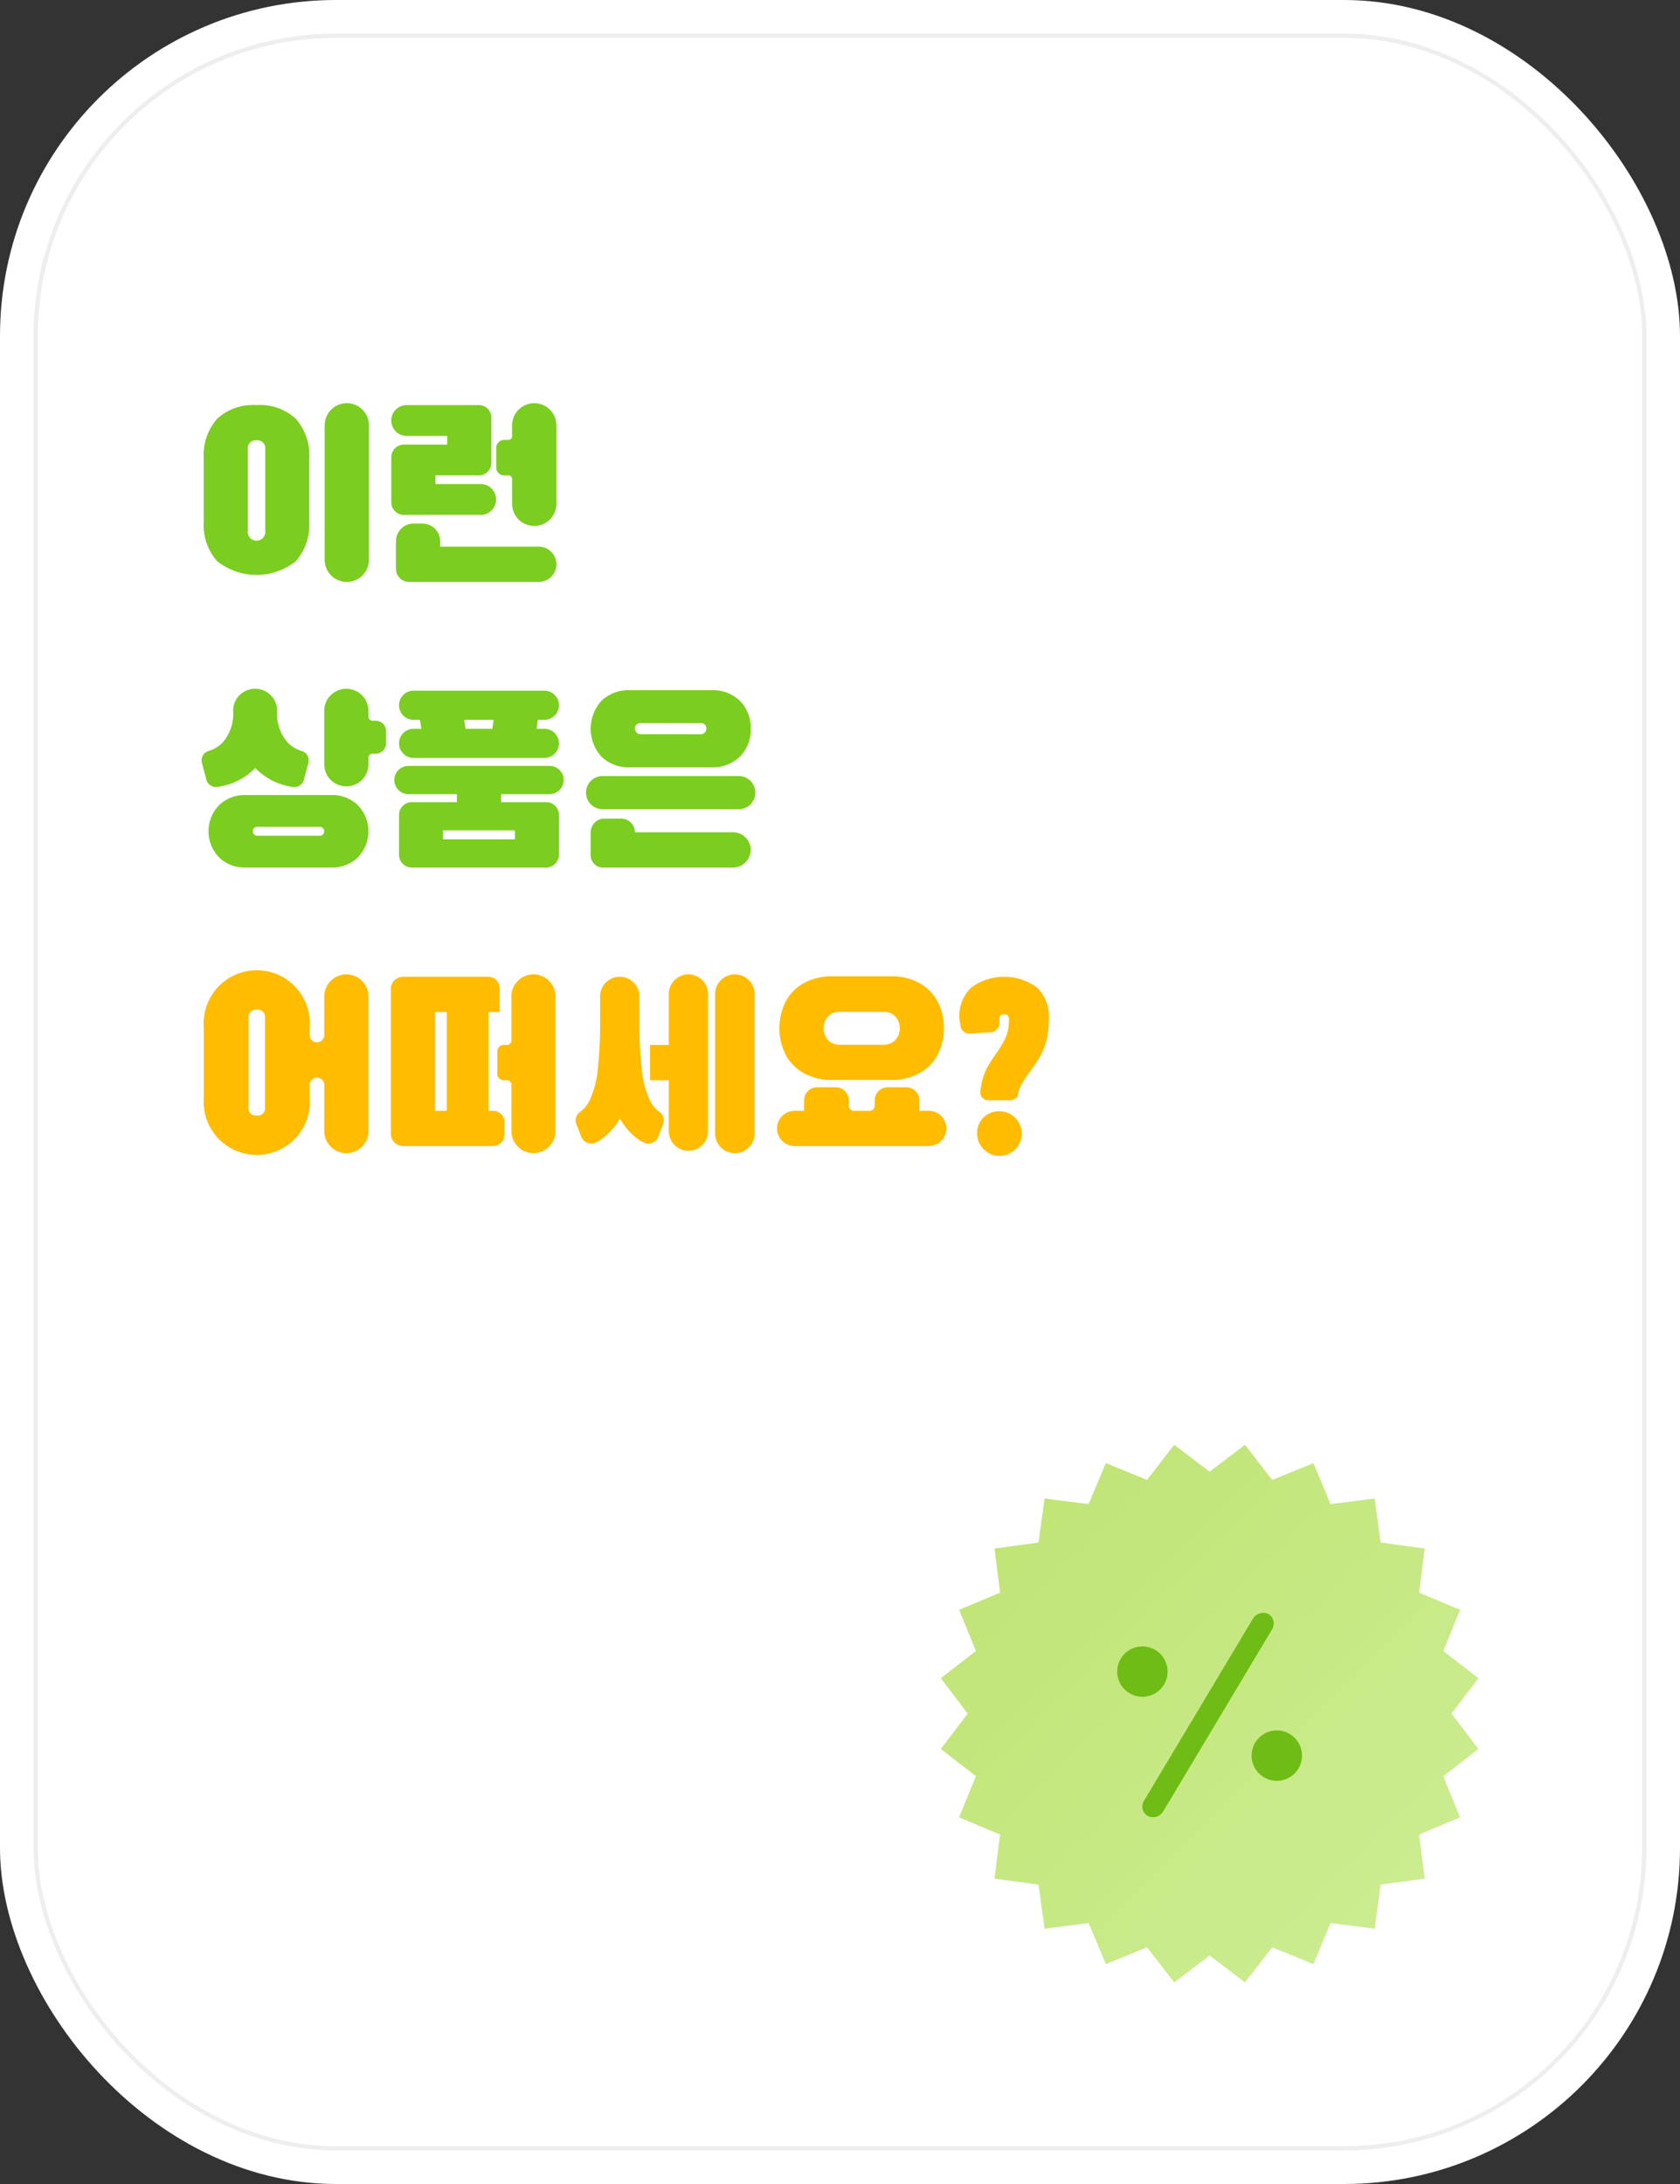
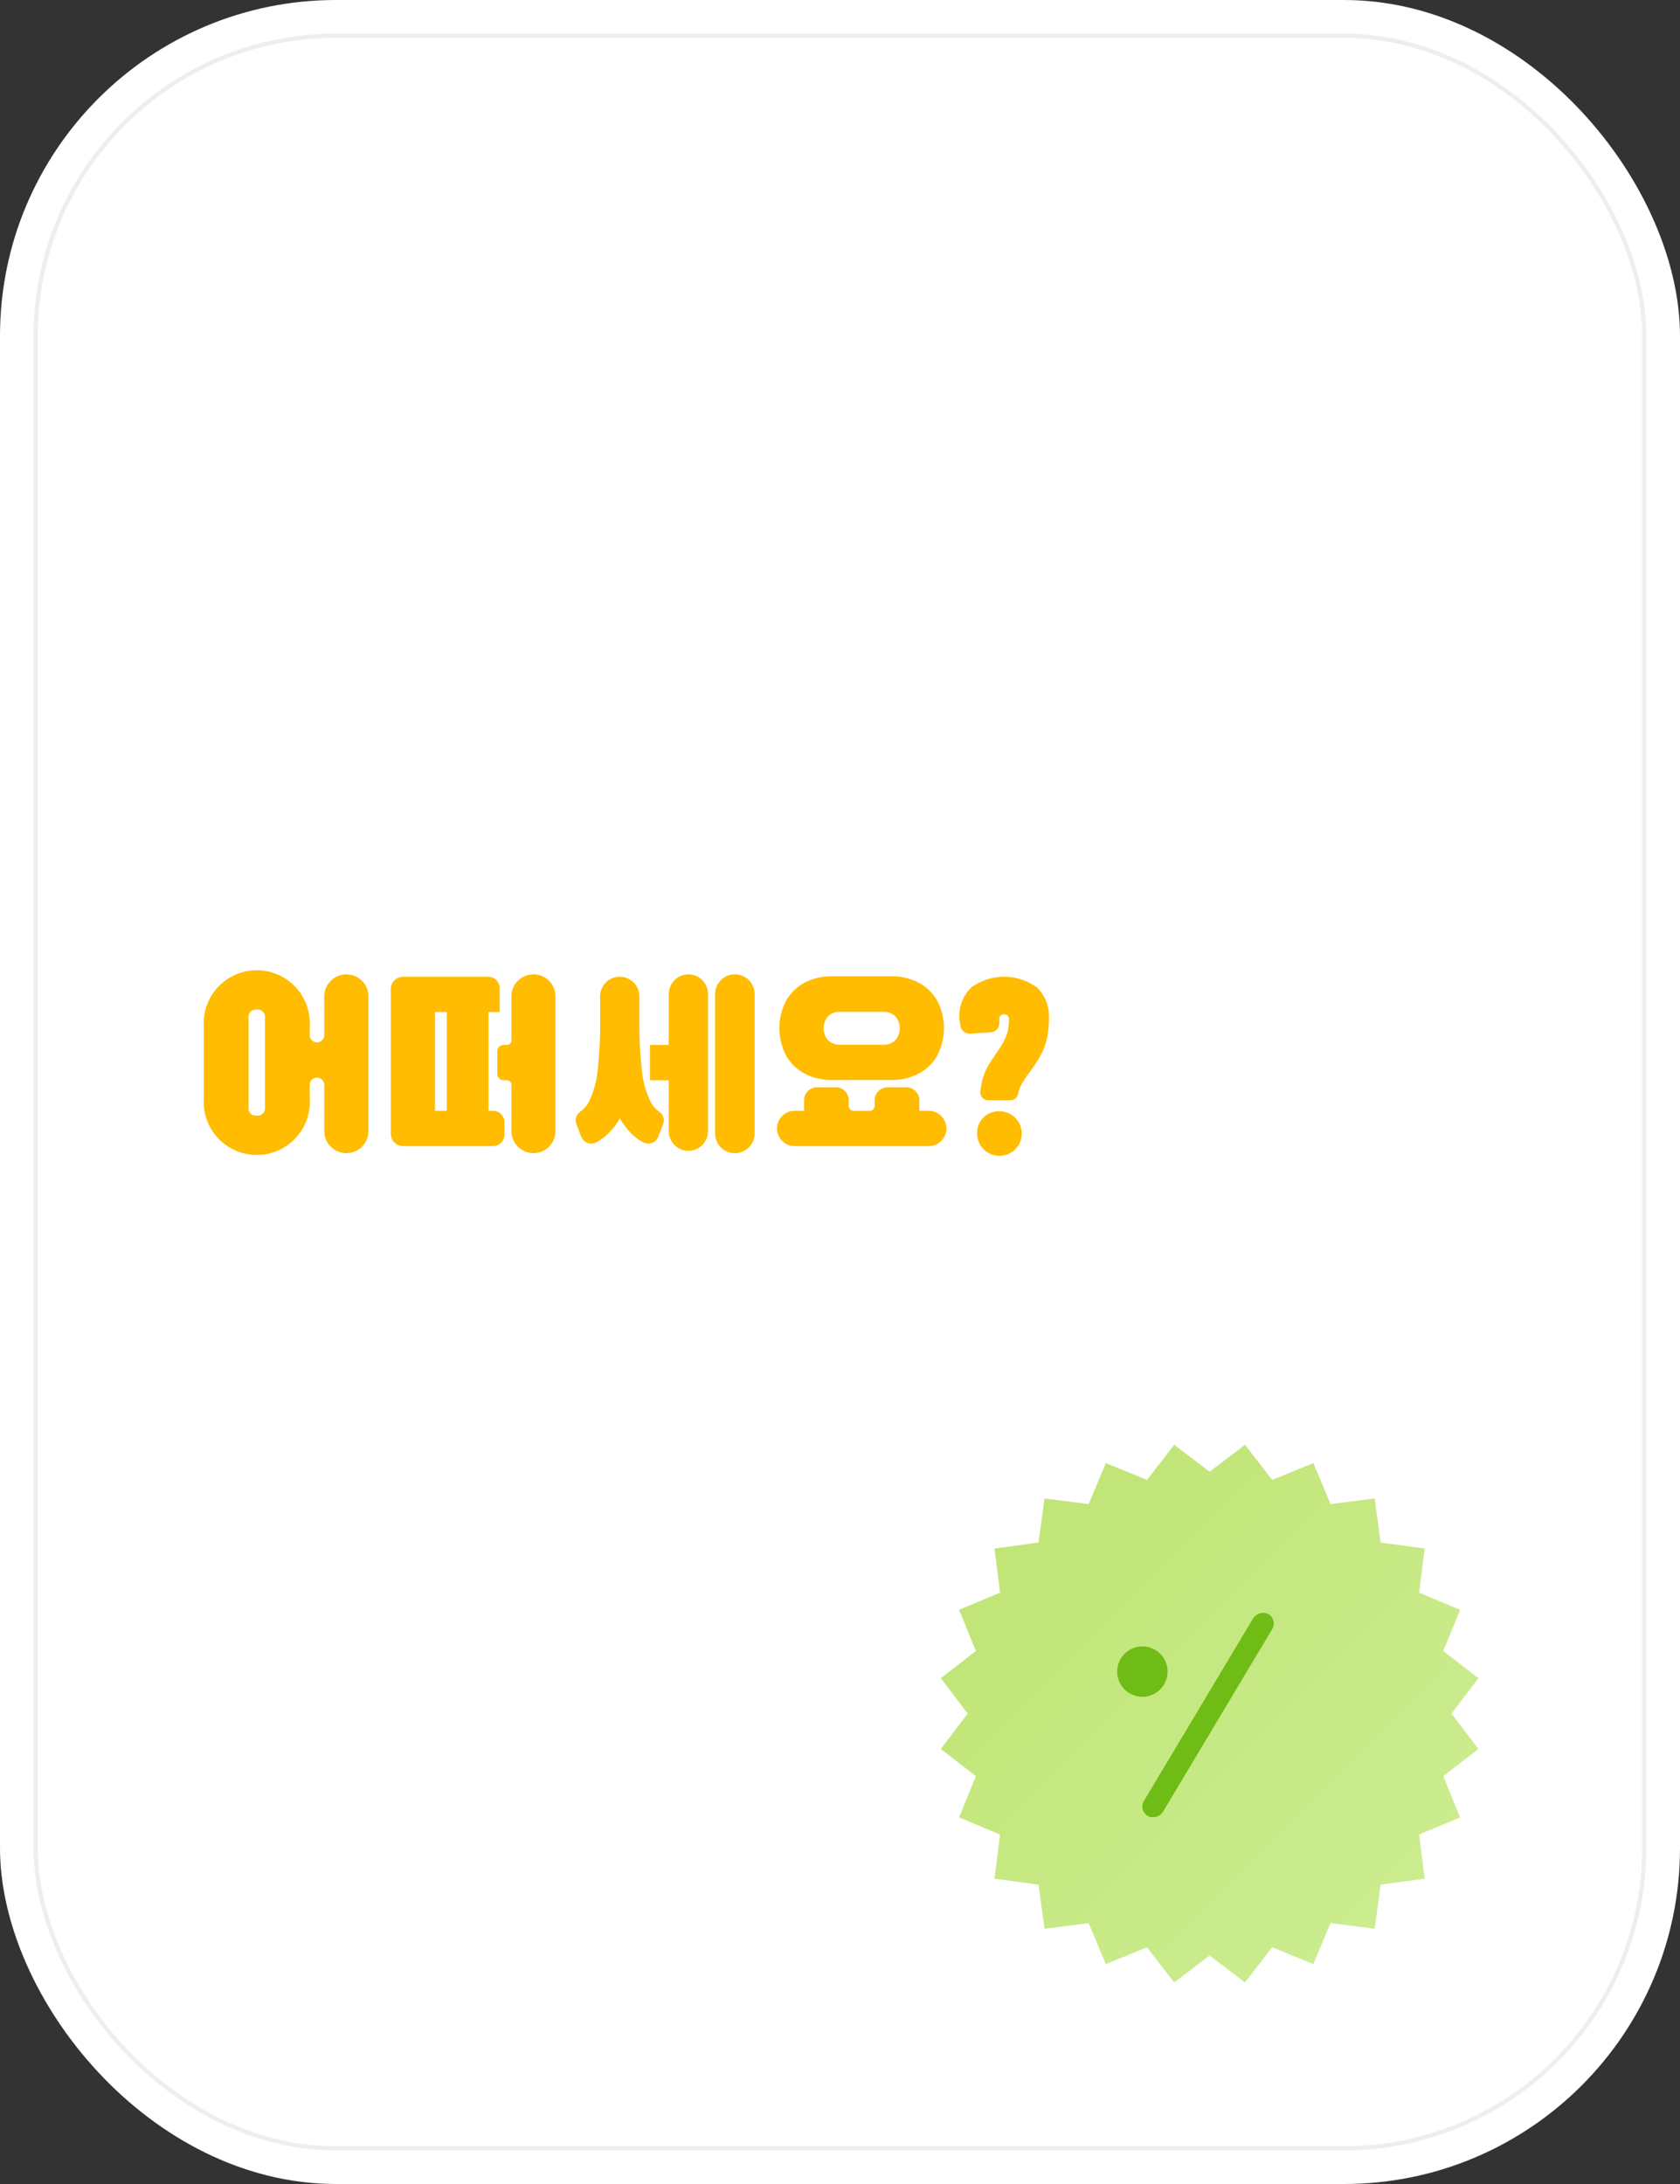
<svg xmlns="http://www.w3.org/2000/svg" width="200" height="260" viewBox="0 0 200 260">
  <rect x="0" y="0" width="200" height="260" fill="#333333" stroke="none" />
  <defs>
    <linearGradient id="linear-gradient" x2="1" y2="1" gradientUnits="objectBoundingBox">
      <stop offset="0" stop-color="#bee371" />
      <stop offset="1" stop-color="#ceee95" />
    </linearGradient>
  </defs>
  <g id="Card" transform="translate(-0.006 -45)">
    <rect id="Rectangle_551" data-name="Rectangle 551" width="200" height="260" rx="40" transform="translate(0.006 45)" fill="#fff" />
    <g id="Rectangle_724" data-name="Rectangle 724" transform="translate(4.006 49)" fill="none" stroke="#eee" stroke-width="0.5">
-       <rect width="192" height="252" rx="36" stroke="none" />
      <rect x="0.25" y="0.25" width="191.5" height="251.5" rx="35.75" fill="none" />
    </g>
-     <path id="Path_730" data-name="Path 730" d="M972.588,1198.438v16.016a2.632,2.632,0,0,0,2.632,2.632h0a2.632,2.632,0,0,0,2.632-2.632v-16.016a2.632,2.632,0,0,0-2.632-2.632h0A2.632,2.632,0,0,0,972.588,1198.438Zm-8.12-2.408a6.277,6.277,0,0,0-4.676,1.624,6.517,6.517,0,0,0-1.6,4.76v7.448a6.515,6.515,0,0,0,1.6,4.76,7.544,7.544,0,0,0,9.352,0,6.519,6.519,0,0,0,1.6-4.76v-7.448a6.522,6.522,0,0,0-1.6-4.76A6.276,6.276,0,0,0,964.468,1196.03Zm0,4.2a.927.927,0,0,1,1.039.8.893.893,0,0,1,0,.263v9.692a1.046,1.046,0,1,1-2.072,0V1201.3a.928.928,0,0,1,.768-1.064A.962.962,0,0,1,964.468,1200.23Zm30.436-1.792v1.31a.426.426,0,0,1-.426.426h-.521a.953.953,0,0,0-.953.953v2.322a.953.953,0,0,0,.953.953h.521a.426.426,0,0,1,.426.426v2.962a2.631,2.631,0,0,0,2.632,2.632h0a2.632,2.632,0,0,0,2.632-2.632v-9.352a2.632,2.632,0,0,0-2.632-2.632h0A2.632,2.632,0,0,0,994.9,1198.438Zm-14.388,3.8v5.364a1.5,1.5,0,0,0,1.5,1.5h9.146a1.834,1.834,0,0,0,1.834-1.834h0a1.834,1.834,0,0,0-1.834-1.834h-5.39V1204.4h5.16a1.5,1.5,0,0,0,1.5-1.5v-5.381a1.487,1.487,0,0,0-1.487-1.487h-8.6a1.834,1.834,0,0,0-1.834,1.834h0a1.834,1.834,0,0,0,1.834,1.834h4.826v1.036H982.02A1.5,1.5,0,0,0,980.516,1202.238Zm3.72,7.9h-1.064a2.1,2.1,0,0,0-2.1,2.1v3.289a1.555,1.555,0,0,0,1.555,1.555h15.445a2.1,2.1,0,0,0,2.1-2.1h0a2.1,2.1,0,0,0-2.1-2.1H986.336v-.644A2.1,2.1,0,0,0,984.236,1210.142Zm-19.908,29.1a7.893,7.893,0,0,1-2.562,1.722,7.723,7.723,0,0,1-1.987.535,1.171,1.171,0,0,1-1.272-.869l-.533-2a1.167,1.167,0,0,1,.8-1.421,3.8,3.8,0,0,0,1.739-1.089,5.223,5.223,0,0,0,1.176-3.71h0a2.6,2.6,0,0,1,2.6-2.6h.036a2.6,2.6,0,0,1,2.6,2.6h0a5.223,5.223,0,0,0,1.176,3.71,3.808,3.808,0,0,0,1.742,1.091,1.168,1.168,0,0,1,.8,1.422l-.533,2a1.172,1.172,0,0,1-1.272.869,7.72,7.72,0,0,1-1.987-.535A7.576,7.576,0,0,1,964.328,1239.242Zm15.568-4.39v1.445a1.238,1.238,0,0,1-1.238,1.237h-.372a.49.49,0,0,0-.49.49v.77a2.632,2.632,0,0,1-2.632,2.632h0a2.632,2.632,0,0,1-2.632-2.632v-6.356a2.632,2.632,0,0,1,2.632-2.632h0a2.632,2.632,0,0,1,2.632,2.632v.686a.49.49,0,0,0,.49.49h.372A1.238,1.238,0,0,1,979.9,1234.852Zm-6.5,7.61a4.322,4.322,0,0,1,3.15,1.218,4.465,4.465,0,0,1,0,6.188,4.32,4.32,0,0,1-3.146,1.218H963.152a4.319,4.319,0,0,1-3.15-1.218,4.463,4.463,0,0,1,0-6.188,4.322,4.322,0,0,1,3.15-1.218Zm-1.4,4.844a.532.532,0,1,0,0-1.064h-7.445a.532.532,0,1,0,0,1.064H972Zm28.48-11h0a1.736,1.736,0,0,1-1.736,1.736H983.172a1.736,1.736,0,0,1-1.736-1.736h0a1.736,1.736,0,0,1,1.736-1.736h.924l-.168-1.064h-.756a1.736,1.736,0,0,1-1.736-1.736h0a1.736,1.736,0,0,1,1.736-1.736H998.74a1.736,1.736,0,0,1,1.736,1.736h0a1.736,1.736,0,0,1-1.736,1.736h-.784l-.14,1.064h.924A1.736,1.736,0,0,1,1000.476,1236.3Zm-7.924-1.736.14-1.064h-3.5l.168,1.064Zm8.484,6.1a1.682,1.682,0,0,1-1.682,1.682h-5.766v.952h5.362a1.526,1.526,0,0,1,1.526,1.526v4.733a1.526,1.526,0,0,1-1.526,1.525H982.962a1.526,1.526,0,0,1-1.526-1.525v-4.733a1.526,1.526,0,0,1,1.526-1.526h5.362v-.952h-5.766a1.682,1.682,0,0,1-1.682-1.682h0a1.682,1.682,0,0,1,1.682-1.682h16.8a1.682,1.682,0,0,1,1.682,1.682Zm-5.8,7.058v-1.064h-8.564v1.064Zm28.06-13.16a4.449,4.449,0,0,0-1.288-3.332,4.639,4.639,0,0,0-3.388-1.26h-9.688a4.639,4.639,0,0,0-3.388,1.26,4.954,4.954,0,0,0,0,6.664,4.635,4.635,0,0,0,3.388,1.26h9.684a4.635,4.635,0,0,0,3.388-1.26A4.449,4.449,0,0,0,1023.3,1234.566Zm-13.1.644a.669.669,0,0,1-.68-.658v-.014a.625.625,0,0,1,.182-.462.663.663,0,0,1,.49-.182h7.168a.665.665,0,0,1,.49.182.625.625,0,0,1,.182.462.672.672,0,0,1-.182.476.634.634,0,0,1-.49.2Zm11.686,4.984H1005.67a1.974,1.974,0,0,0-1.974,1.974h0a1.974,1.974,0,0,0,1.974,1.974h16.212a1.974,1.974,0,0,0,1.974-1.974h0A1.974,1.974,0,0,0,1021.882,1240.194Zm-12.366,6.692h0a1.624,1.624,0,0,0-1.624-1.624h-2.012a1.624,1.624,0,0,0-1.624,1.624v2.753a1.447,1.447,0,0,0,1.447,1.447H1021.2a2.1,2.1,0,0,0,2.1-2.1h0a2.1,2.1,0,0,0-2.1-2.1Z" transform="translate(-933.928 -1102.806)" fill="#7bcd20" />
    <path id="Path_730-2" data-name="Path 730" d="M977.8,1266.438v16.016a2.632,2.632,0,0,1-2.632,2.632h0a2.632,2.632,0,0,1-2.632-2.632v-5.488a.868.868,0,0,0-.868-.868h0a.868.868,0,0,0-.868.868v1.54a6.318,6.318,0,1,1-12.6,0v-8.4a6.318,6.318,0,1,1,12.6,0v.924a.868.868,0,0,0,.868.868h0a.868.868,0,0,0,.868-.868v-4.592a2.632,2.632,0,0,1,2.632-2.632h0A2.632,2.632,0,0,1,977.8,1266.438Zm-12.32,2.548a.866.866,0,0,0-.735-.98.915.915,0,0,0-.245,0,.866.866,0,0,0-.98.735.841.841,0,0,0,0,.245v10.64a.866.866,0,0,0,.734.98.839.839,0,0,0,.246,0,.866.866,0,0,0,.98-.734.847.847,0,0,0,0-.246Zm29.34-2.56v5.237a.543.543,0,0,1-.543.543h-.389a.748.748,0,0,0-.748.748v2.7a.748.748,0,0,0,.748.748h.389a.543.543,0,0,1,.543.544v5.516a2.62,2.62,0,0,0,2.62,2.62h0a2.62,2.62,0,0,0,2.62-2.62v-16.04a2.62,2.62,0,0,0-2.62-2.62h0A2.62,2.62,0,0,0,994.816,1266.426Zm-14.36-.87v17.221a1.47,1.47,0,0,0,1.47,1.469h10.7a1.354,1.354,0,0,0,1.354-1.354V1281.4a1.354,1.354,0,0,0-1.354-1.354h-.546v-11.76h1.336v-2.846a1.354,1.354,0,0,0-1.354-1.354H981.926A1.47,1.47,0,0,0,980.456,1265.556Zm6.66,2.73v11.76h-1.4v-11.76Zm26.432,3.92v-6.064a2.336,2.336,0,0,1,2.336-2.336h0a2.336,2.336,0,0,1,2.336,2.336v16.328a2.336,2.336,0,0,1-2.336,2.336h0a2.336,2.336,0,0,1-2.336-2.336v-6.064h-2.236v-4.2Zm7.852-8.4h.028a2.336,2.336,0,0,1,2.336,2.336v16.608a2.336,2.336,0,0,1-2.336,2.336h-.028a2.336,2.336,0,0,1-2.336-2.336v-16.608A2.336,2.336,0,0,1,1021.4,1263.806Zm-11.352,5.292a51.029,51.029,0,0,0,.294,6.118,10.787,10.787,0,0,0,.994,3.654,3.42,3.42,0,0,0,1.128,1.322,1.237,1.237,0,0,1,.4,1.46l-.565,1.467a1.271,1.271,0,0,1-1.723.708,5,5,0,0,1-.95-.6,7.712,7.712,0,0,1-1.9-2.282,8.059,8.059,0,0,1-1.932,2.282,5,5,0,0,1-.95.6,1.272,1.272,0,0,1-1.724-.708l-.564-1.467a1.237,1.237,0,0,1,.4-1.46,3.42,3.42,0,0,0,1.128-1.322,10.808,10.808,0,0,0,.994-3.654,51.207,51.207,0,0,0,.294-6.118v-2.675a2.337,2.337,0,0,1,2.337-2.337h0a2.338,2.338,0,0,1,2.337,2.339Zm22.96,7.28a6.849,6.849,0,0,1-3.3-.77,5.438,5.438,0,0,1-2.212-2.17,7.065,7.065,0,0,1,0-6.468,5.443,5.443,0,0,1,2.212-2.17,6.857,6.857,0,0,1,3.3-.77h7a6.857,6.857,0,0,1,3.3.77,5.449,5.449,0,0,1,2.212,2.17,7.065,7.065,0,0,1,0,6.468,5.444,5.444,0,0,1-2.212,2.17,6.848,6.848,0,0,1-3.3.77Zm.952-8.12a1.98,1.98,0,0,0-1.442.532,2.141,2.141,0,0,0,0,2.856,1.972,1.972,0,0,0,1.442.532h5.1a1.972,1.972,0,0,0,1.442-.532,2.14,2.14,0,0,0,0-2.856,1.98,1.98,0,0,0-1.442-.532Zm9.412,11.788h1.12a2.1,2.1,0,0,1,2.1,2.1h0a2.1,2.1,0,0,1-2.1,2.1h-15.96a2.1,2.1,0,0,1-2.1-2.1h0a2.1,2.1,0,0,1,2.1-2.1h1.12v-1.253a1.547,1.547,0,0,1,1.547-1.547h2.226a1.547,1.547,0,0,1,1.547,1.547v.656a.6.6,0,0,0,.6.6h1.885a.6.6,0,0,0,.6-.6v-.656a1.547,1.547,0,0,1,1.547-1.547h2.226a1.547,1.547,0,0,1,1.547,1.547Zm9.52.056a2.653,2.653,0,1,1-2.632,2.674v-.042a2.526,2.526,0,0,1,.756-1.9A2.6,2.6,0,0,1,1052.892,1280.1Zm5.908-11.06a12.054,12.054,0,0,1-.126,1.82,8.087,8.087,0,0,1-.392,1.54,8.17,8.17,0,0,1-.7,1.442q-.434.714-1.022,1.526a12.423,12.423,0,0,0-1.12,1.722,3.715,3.715,0,0,0-.3.914.929.929,0,0,1-.9.78h-2.679a.93.93,0,0,1-.918-1.025q.032-.336.084-.669a7.721,7.721,0,0,1,.364-1.386,6.8,6.8,0,0,1,.6-1.232q.364-.588.812-1.232.42-.588.7-1.064a8.182,8.182,0,0,0,.466-.914,4.162,4.162,0,0,0,.29-.99,6.77,6.77,0,0,0,.084-1.12v-.028q0-.559-.588-.56a.5.5,0,0,0-.56.432.458.458,0,0,0,0,.128v.486a1.092,1.092,0,0,1-1.024,1.09l-2.456.154a1.093,1.093,0,0,1-1.148-.929l-.132-.885a4.743,4.743,0,0,1,1.4-3.654,6.594,6.594,0,0,1,7.868,0A4.747,4.747,0,0,1,1058.8,1269.042Z" transform="translate(-933.928 -1102.806)" fill="#ffbc00" />
    <g id="Group_645" data-name="Group 645" transform="translate(112.006 217)">
      <path id="Polygon_5" data-name="Polygon 5" d="M36.213,0l3.241,4.181,4.9-2L46.4,7.058l5.248-.665.716,5.242,5.242.716L56.942,17.6l4.878,2.048-2,4.9L64,27.787,60.8,32,64,36.213l-4.181,3.241,2,4.9L56.942,46.4l.665,5.248-5.242.716-.716,5.242L46.4,56.942l-2.048,4.878-4.9-2L36.213,64,32,60.8,27.787,64l-3.241-4.181-4.9,2L17.6,56.942l-5.248.665-.716-5.242-5.242-.716L7.058,46.4,2.181,44.352l2-4.9L0,36.213,3.2,32,0,27.787l4.181-3.241-2-4.9L7.058,17.6l-.665-5.248,5.242-.716.716-5.242,5.248.665,2.048-4.878,4.9,2L27.787,0,32,3.2Z" fill="url(#linear-gradient)" />
      <path id="Union_28" data-name="Union 28" d="M15,.156a1.3,1.3,0,0,1,.424,1.834L2.492,23.62a1.411,1.411,0,0,1-1.861.569,1.3,1.3,0,0,1-.424-1.834L13.144.726A1.411,1.411,0,0,1,15,.156Z" transform="translate(24 20)" fill="#6ebc15" />
-       <circle id="Ellipse_274" data-name="Ellipse 274" cx="3" cy="3" r="3" transform="translate(37 34)" fill="#6ebc15" />
      <circle id="Ellipse_275" data-name="Ellipse 275" cx="3" cy="3" r="3" transform="translate(21 24)" fill="#6ebc15" />
    </g>
  </g>
</svg>